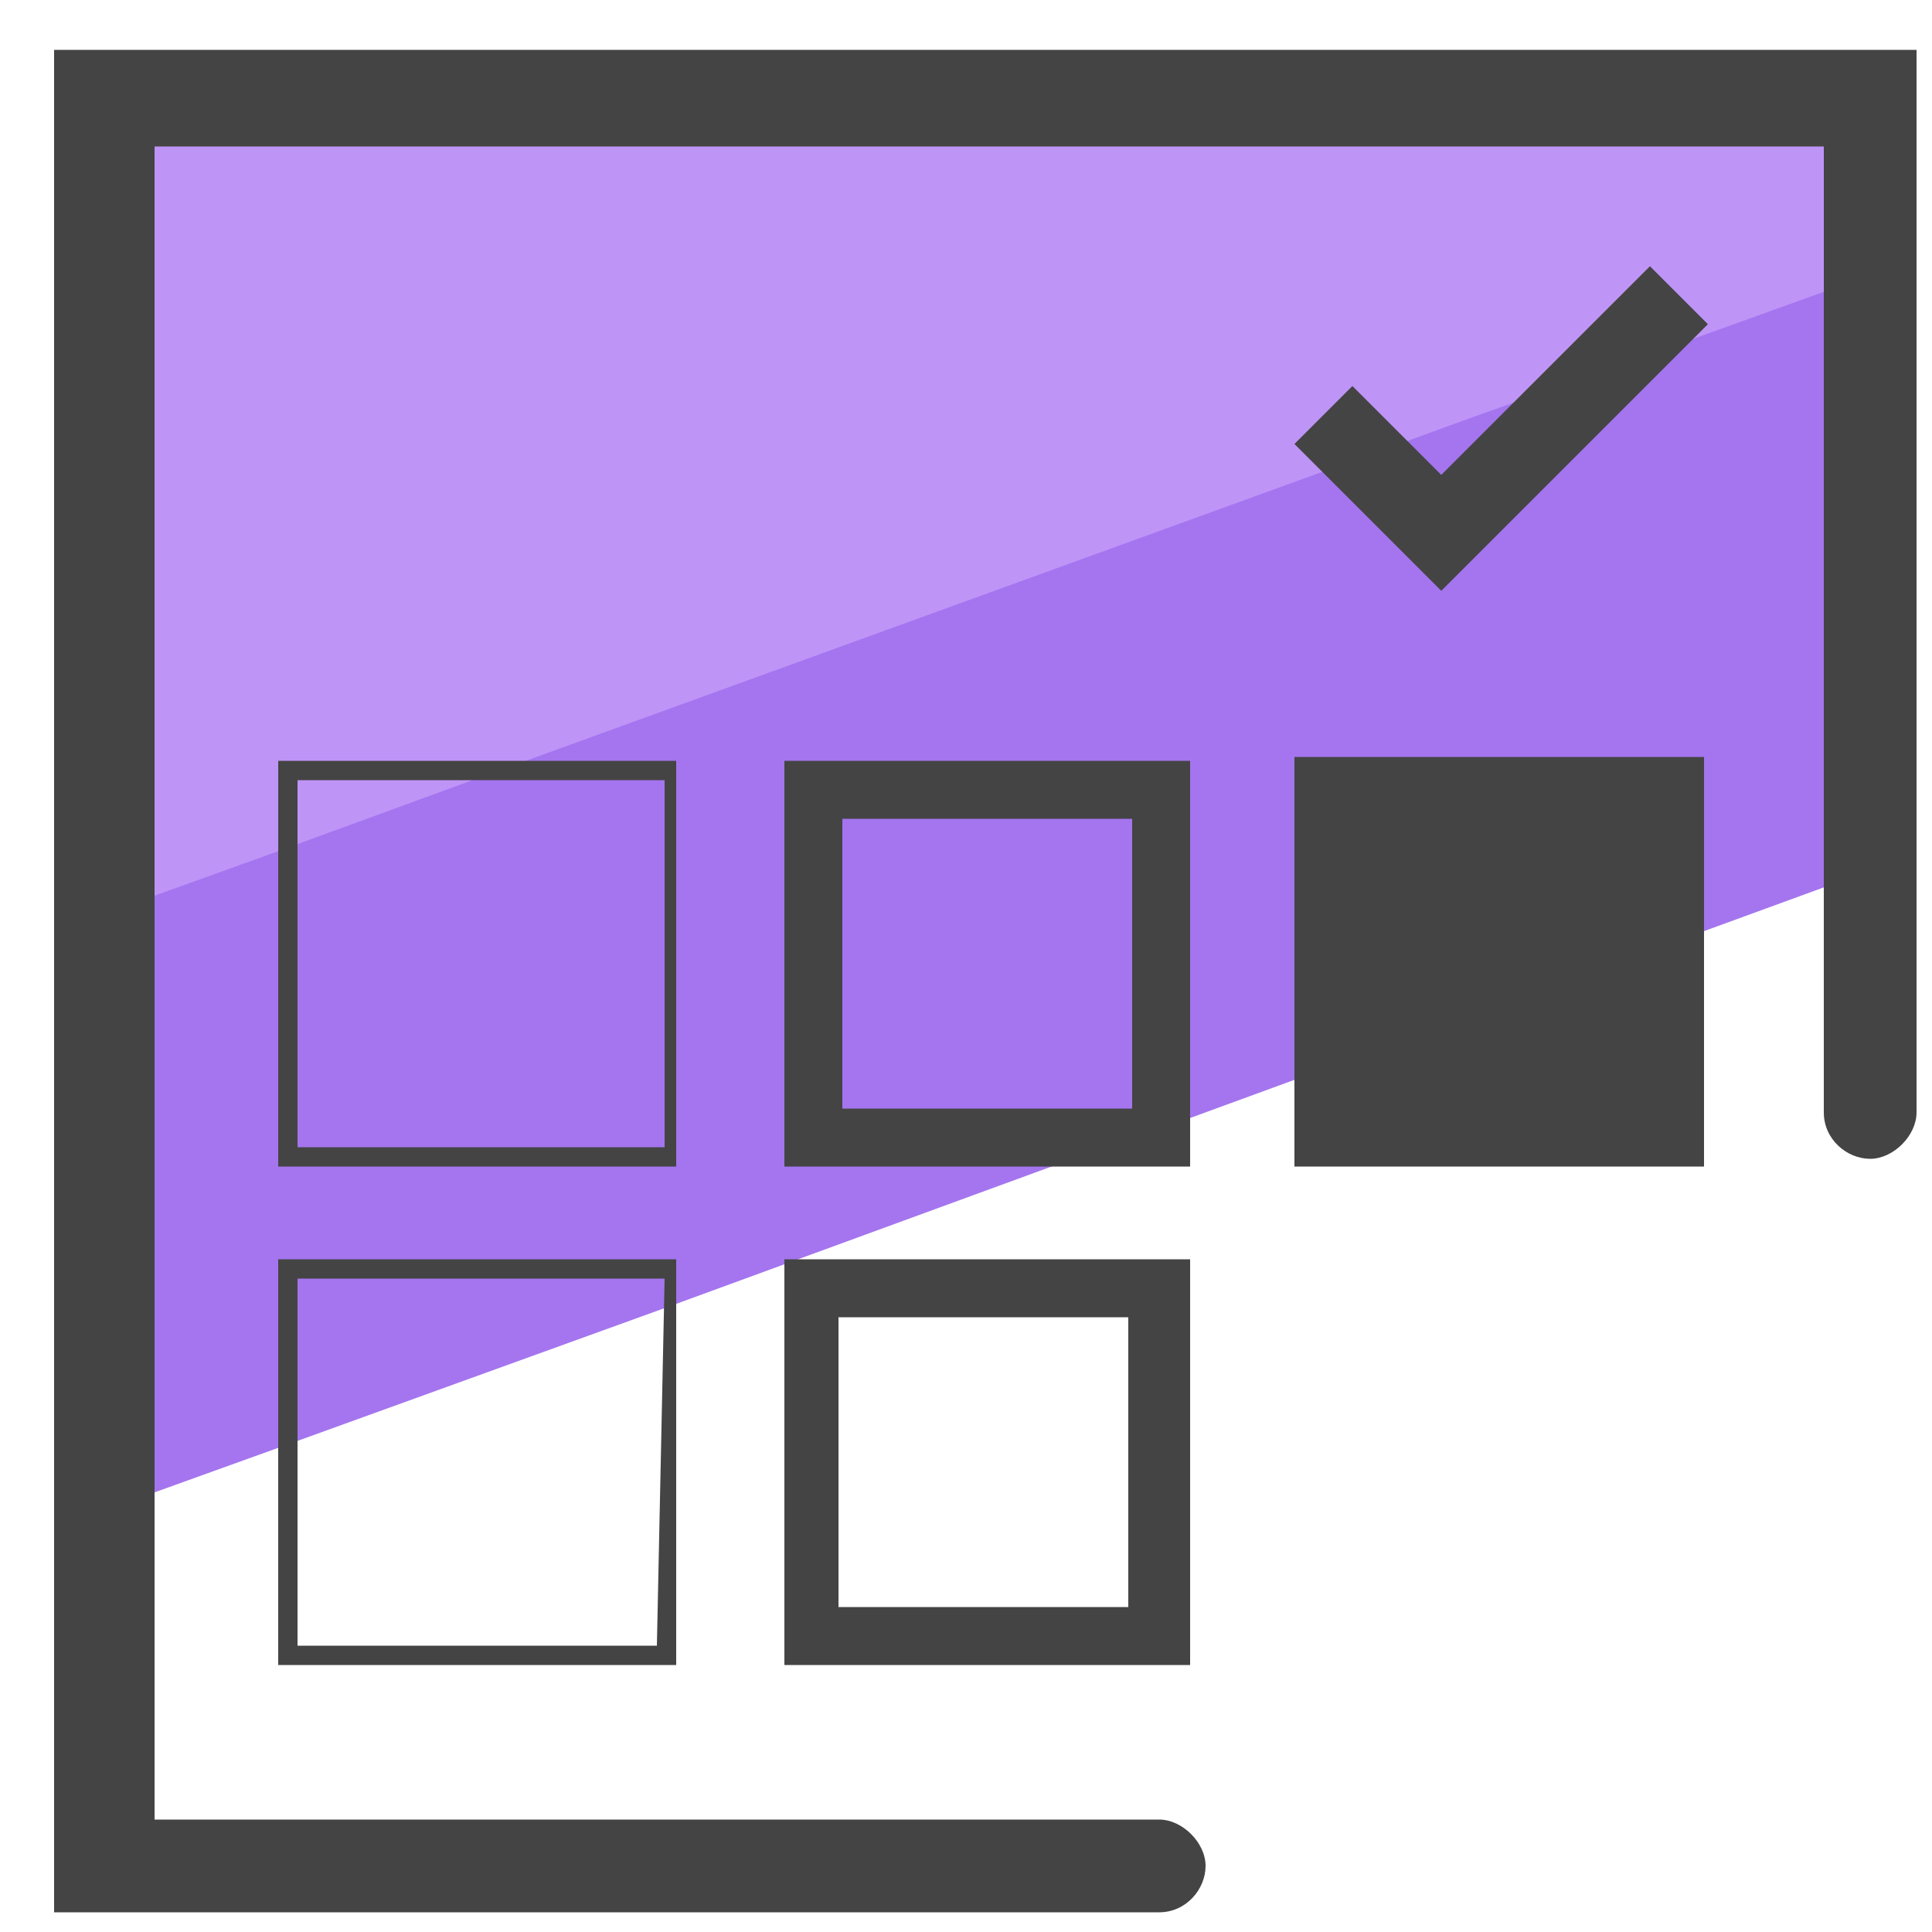
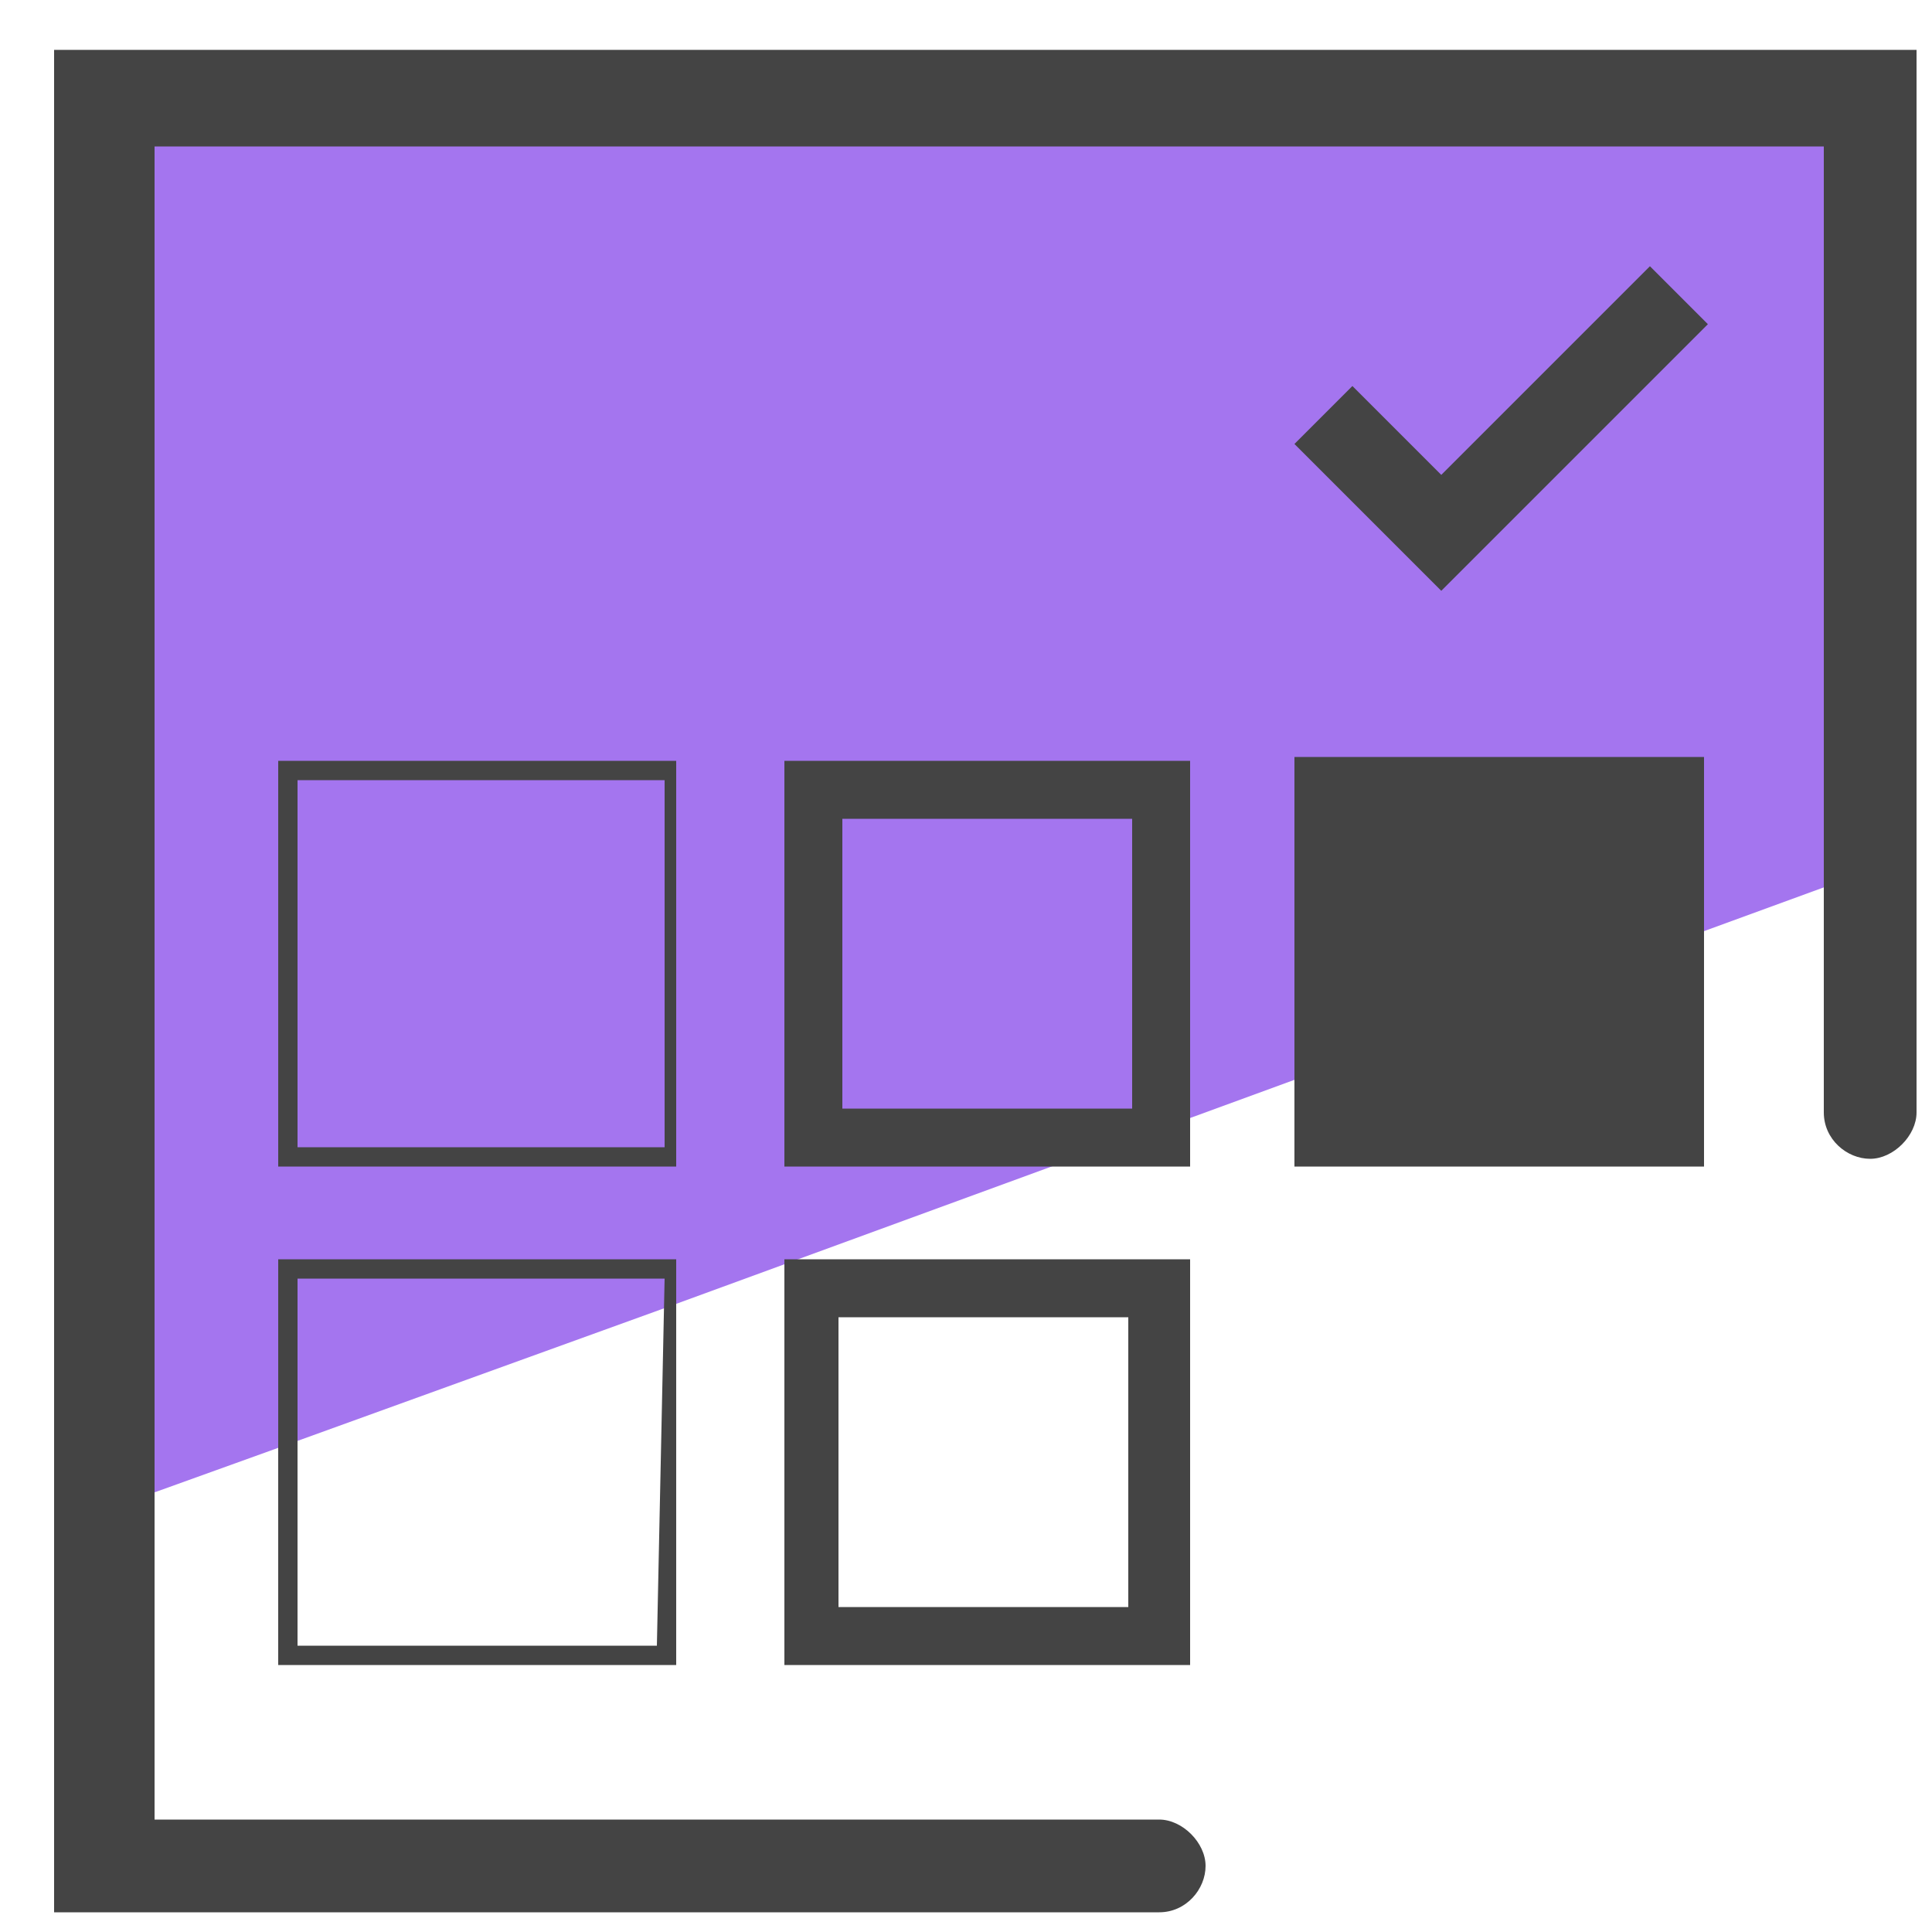
<svg xmlns="http://www.w3.org/2000/svg" id="Layer_1" x="0" y="0" version="1.1" viewBox="0 0 50 50" xml:space="preserve">
  <style>.st3{fill:#444}</style>
  <path fill="#a475ef" d="M48.5 2.49v20l-5.2 1.9-9.1 3.3-4.1 1.5-.7.2-12.3 4.5-9.4 3.4-5 1.8V2.49h45.8z" />
-   <path fill="#bf94f7" d="M47.93 2.49v4.8l-5 1.8-4.8 1.7-2.2.8-2.2.8-21.5 7.8-5.2 1.9-5 1.8V2.49h45.9z" />
  <path fill="none" d="M21.7 34.09h7.5v7.5h-7.5v-7.5zm-14-13.9h9.5v9.5H7.7v-9.5zm14 1h7.5v7.5h-7.5v-7.5zm-14 11.9h9.5v9.5H7.7v-9.5z" />
  <path d="M17.5 29.69v-10H7.2v10.5h10.3v-.5zm-.5 0H7.7v-9.5h9.5v9.5H17zm13.7-10H20.3v10.5h10.5v-10.5h-.1zm-1.4 9h-7.5v-7.5h7.5v7.5zm4.2-9.1h10.6v10.6H33.5v-10.6zm-25.8 13h-.5v10.5h10.3v-10.5H7.7zm9.3 10H7.7v-9.5h9.5l-.2 9.5zm3.3.5h10.5v-10.5H20.3v10.5zm1.4-9h7.5v7.5h-7.5v-7.5zm15.6-21.8L35 9.99l-1.5 1.5 3.8 3.8 6.9-6.9-1.5-1.5-5.4 5.4z" class="st3" />
  <path d="M1.4 1.29v48.2H30c.7 0 1.2-.6 1.2-1.2s-.6-1.2-1.2-1.2H4V3.79h43.2v25c0 .7.6 1.2 1.2 1.2s1.2-.6 1.2-1.2V1.29H1.4z" class="st3" />
</svg>